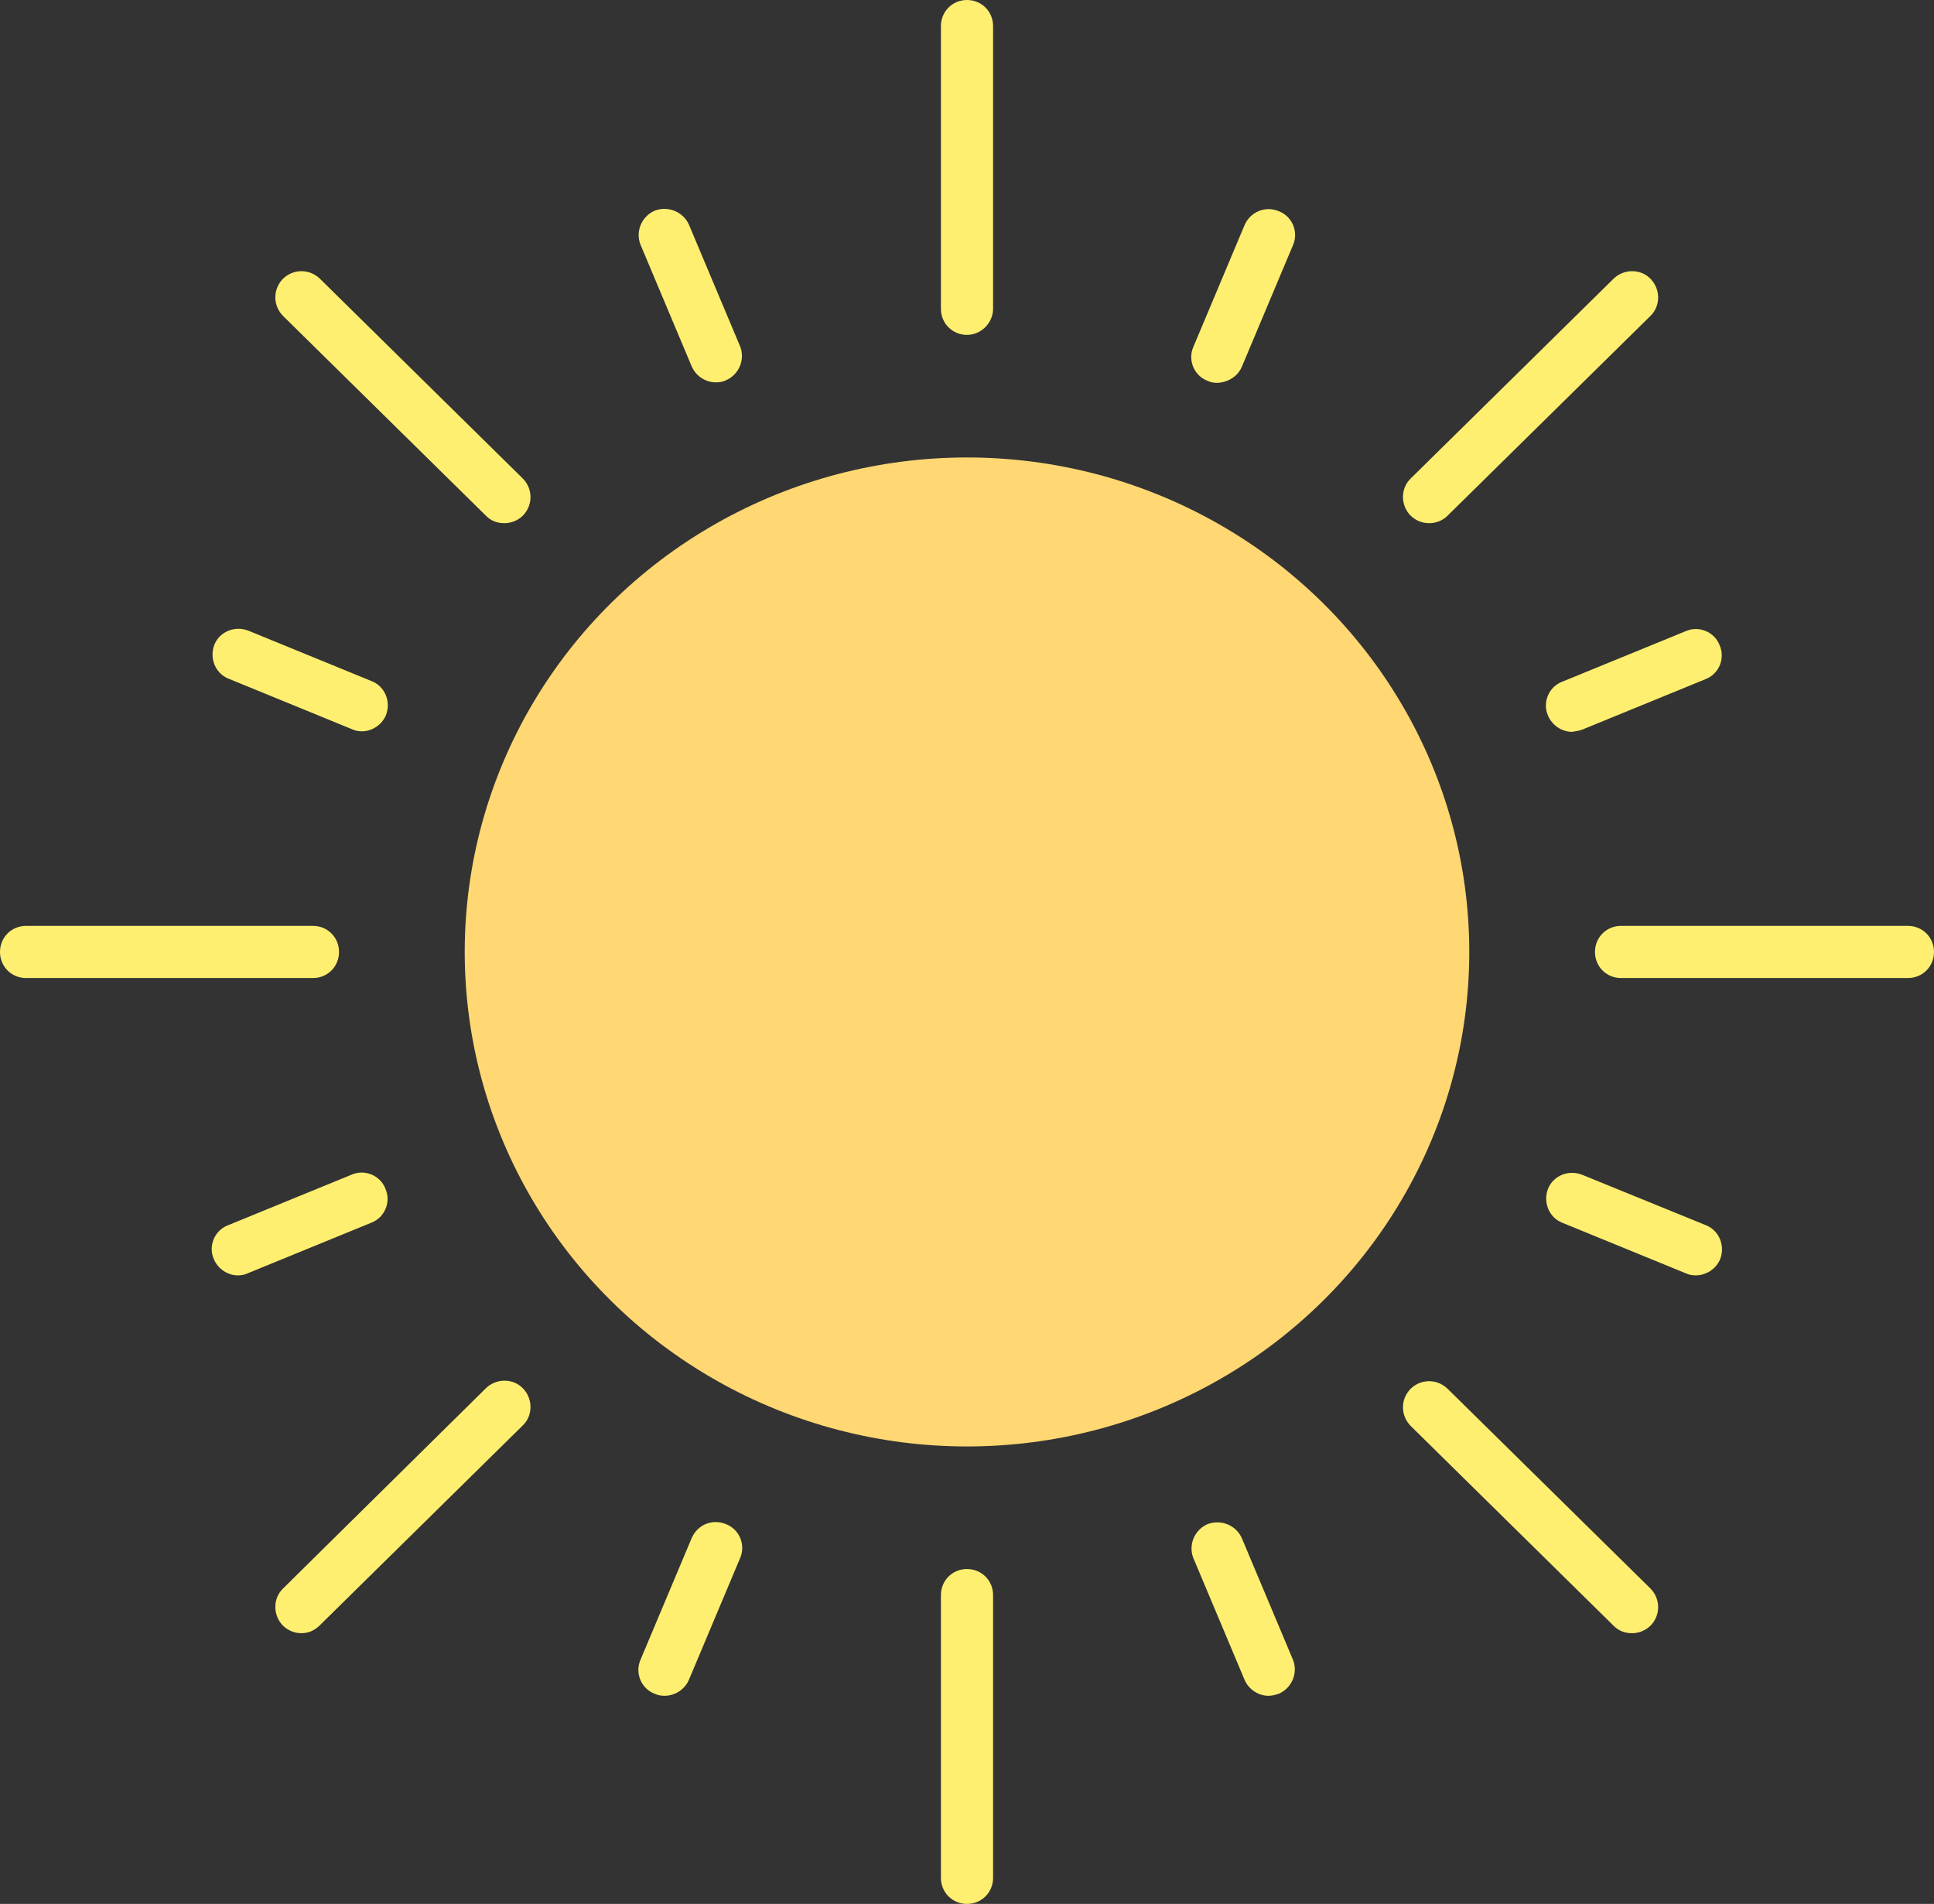
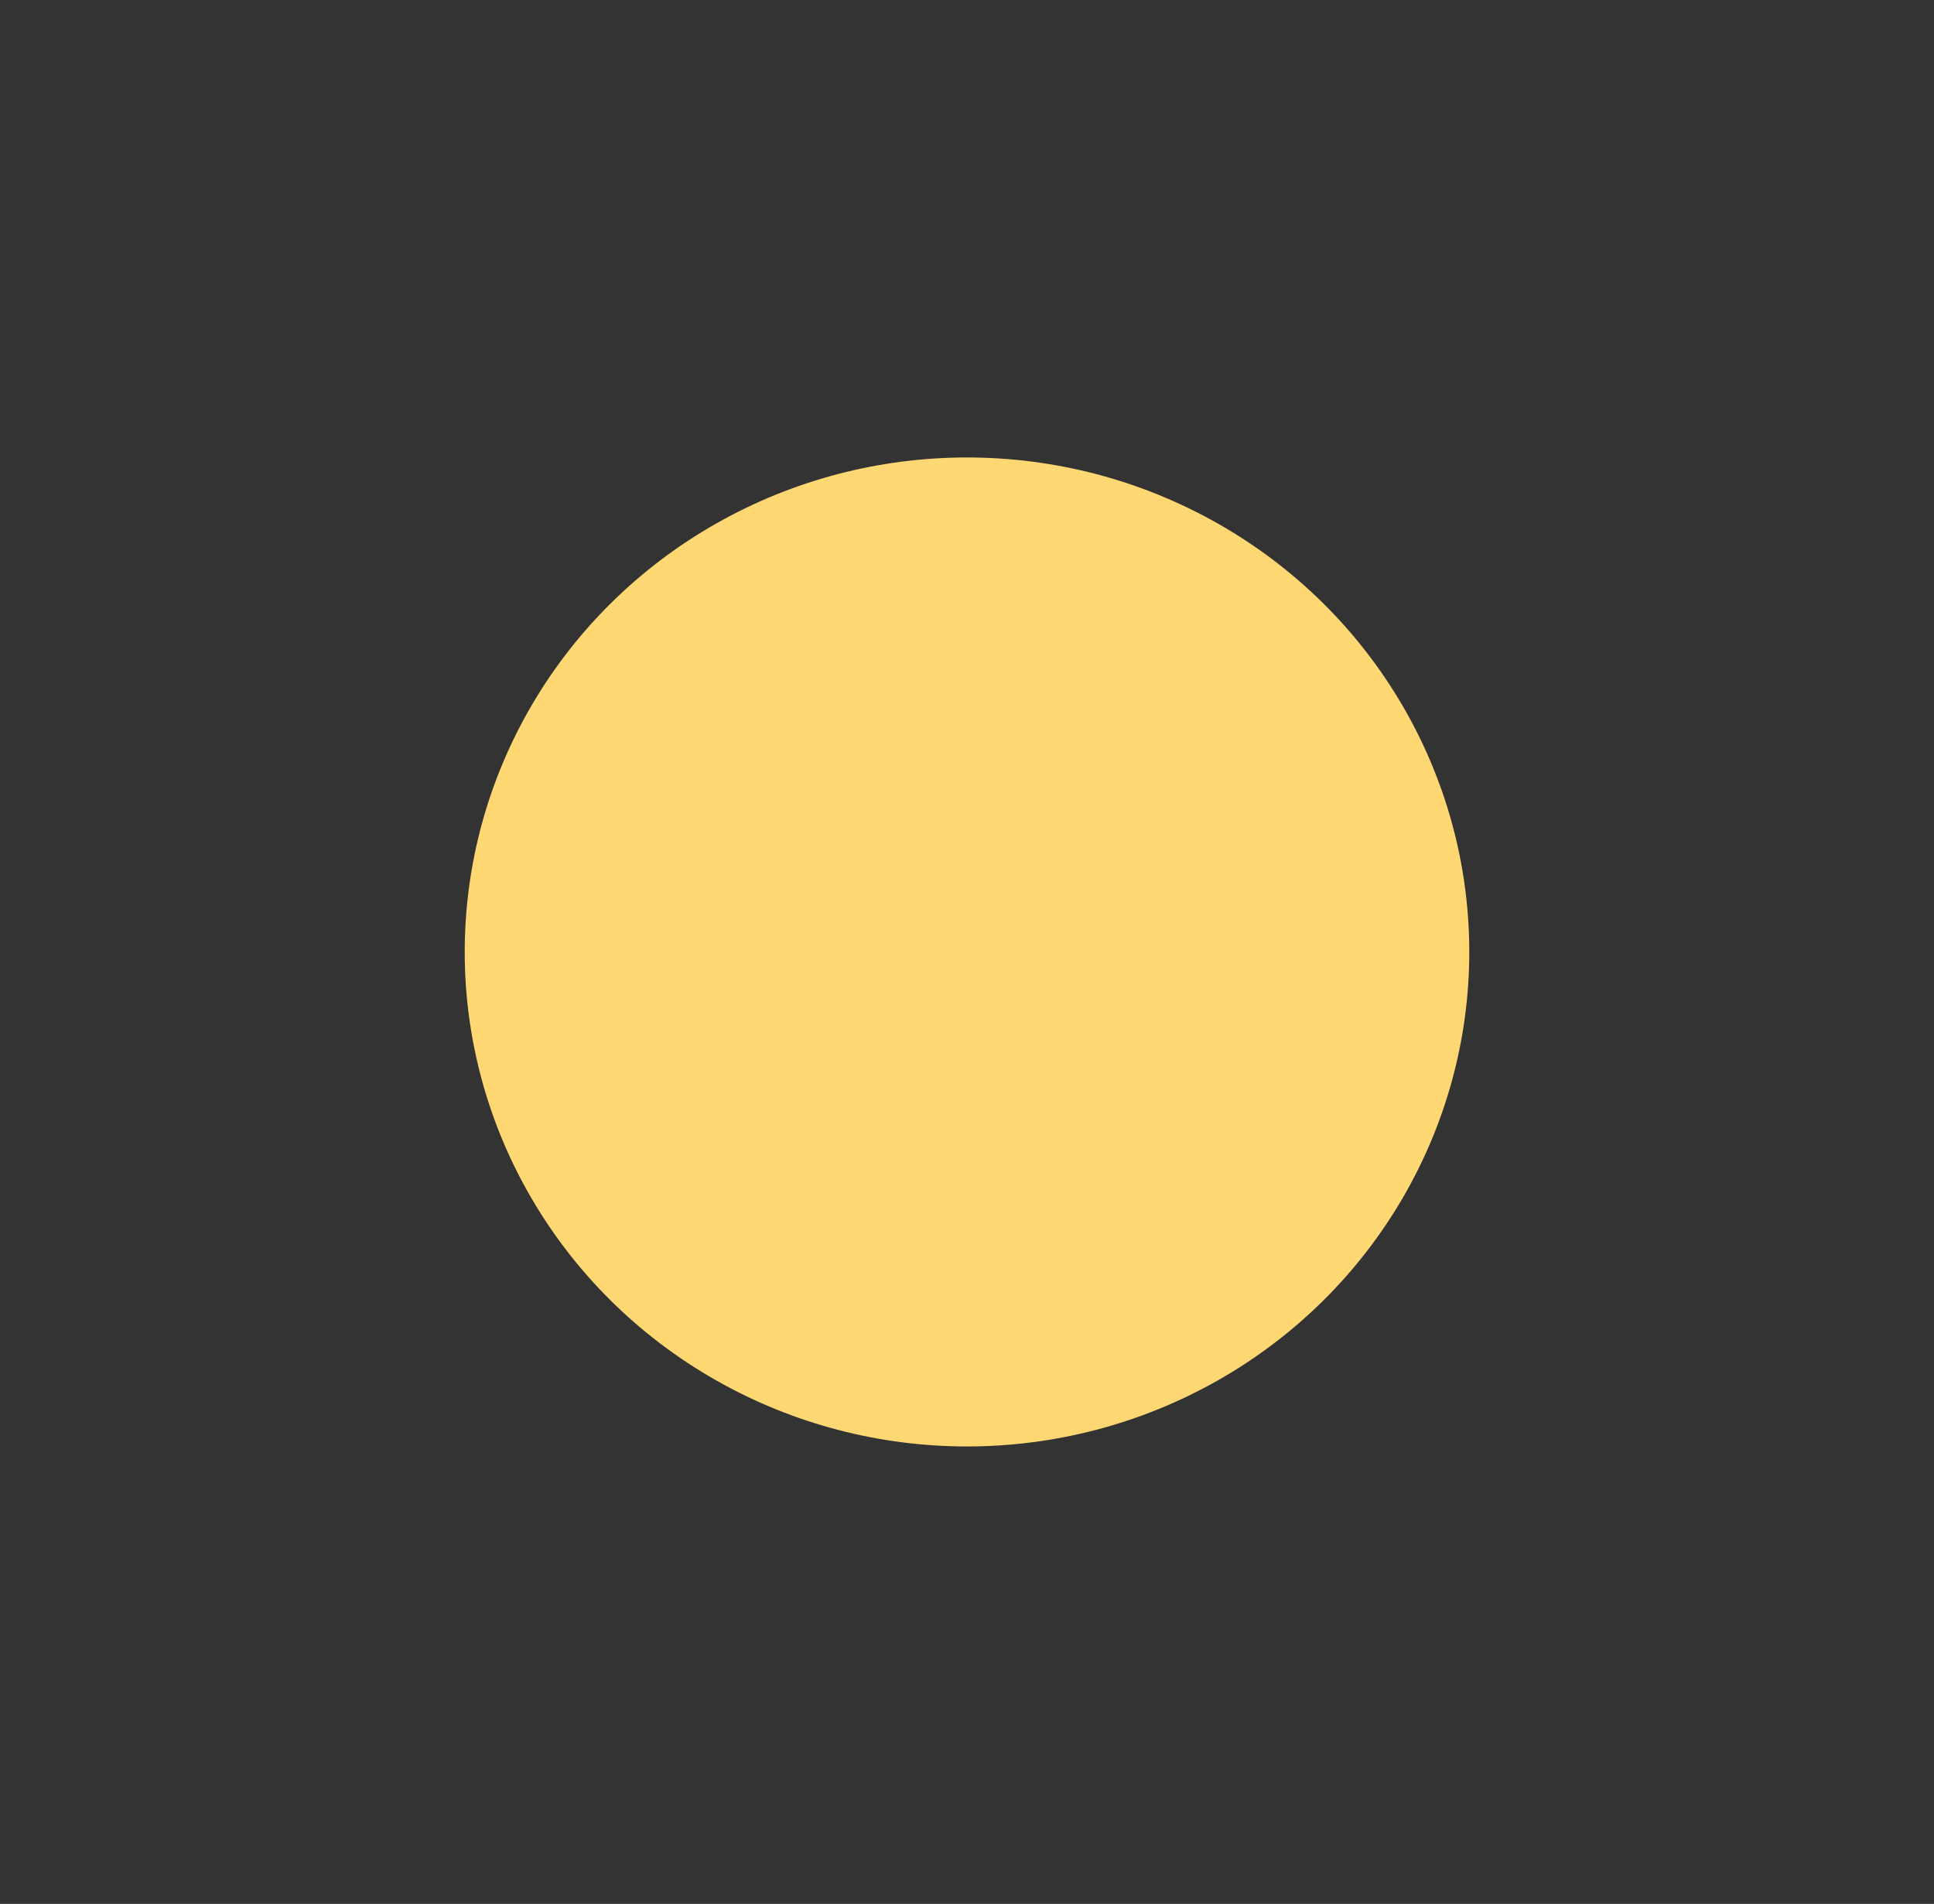
<svg xmlns="http://www.w3.org/2000/svg" fill="#000000" height="365" preserveAspectRatio="xMidYMid meet" version="1" viewBox="14.7 17.8 370.8 365.0" width="370.8" zoomAndPan="magnify">
  <rect x="14.7" y="17.8" width="370.8" height="365.0" fill="#333333" stroke="none" />
  <g id="change1_1">
    <ellipse cx="200.1" cy="200.3" fill="#ffd773" rx="96.3" ry="94.8" />
  </g>
  <g id="change2_1">
-     <path d="M200.1,82c-2.8,0-5-2.2-5-5V22.8c0-2.8,2.2-5,5-5s5,2.2,5,5V77C205.1,79.7,202.8,82,200.1,82z M205.1,377.8 v-54.2c0-2.8-2.2-5-5-5s-5,2.2-5,5v54.2c0,2.8,2.2,5,5,5S205.1,380.6,205.1,377.8z M79.7,200.3c0-2.8-2.2-5-5-5h-55 c-2.8,0-5,2.2-5,5s2.2,5,5,5h55C77.5,205.3,79.7,203.1,79.7,200.3z M385.5,200.3c0-2.8-2.2-5-5-5h-55c-2.8,0-5,2.2-5,5s2.2,5,5,5h55 C383.3,205.3,385.5,203.1,385.5,200.3z M115,116.6c1.9-2,1.9-5.1-0.1-7.1L76,71.2c-2-1.9-5.1-1.9-7.1,0.1c-1.9,2-1.9,5.1,0.1,7.1 l38.9,38.3c1,1,2.2,1.4,3.5,1.4C112.7,118.1,114,117.6,115,116.6z M331.2,329.4c1.9-2,1.9-5.1-0.1-7.1L292.2,284 c-2-1.9-5.1-1.9-7.1,0.1c-1.9,2-1.9,5.1,0.1,7.1l38.9,38.3c1,1,2.2,1.4,3.5,1.4C328.9,330.9,330.2,330.4,331.2,329.4z M76,329.4 l38.9-38.3c2-1.9,2-5.1,0.1-7.1c-1.9-2-5.1-2-7.1-0.1L69,322.3c-2,1.9-2,5.1-0.1,7.1c1,1,2.3,1.5,3.6,1.5 C73.8,330.9,75,330.4,76,329.4z M292.2,116.7l38.9-38.3c2-1.9,2-5.1,0.1-7.1c-1.9-2-5.1-2-7.1-0.1l-38.9,38.3c-2,1.9-2,5.1-0.1,7.1 c1,1,2.3,1.5,3.6,1.5C290,118.1,291.3,117.6,292.2,116.7z M153.9,90.7c2.5-1.1,3.7-4,2.7-6.5l-9.8-23.3c-1.1-2.5-4-3.7-6.6-2.7 c-2.5,1.1-3.7,4-2.7,6.5l9.8,23.3c0.8,1.9,2.7,3.1,4.6,3.1C152.7,91.1,153.3,91,153.9,90.7z M259.9,342.5c2.5-1.1,3.7-4,2.7-6.5 l-9.8-23.3c-1.1-2.5-4-3.7-6.6-2.7c-2.5,1.1-3.7,4-2.7,6.5l9.8,23.3c0.8,1.9,2.7,3.1,4.6,3.1C258.6,342.9,259.3,342.7,259.9,342.5z M62.2,261.9l23.7-9.7c2.6-1,3.8-4,2.7-6.5c-1-2.6-4-3.8-6.5-2.7l-23.7,9.7c-2.6,1-3.8,4-2.7,6.5c0.8,1.9,2.7,3.1,4.6,3.1 C60.9,262.3,61.6,262.2,62.2,261.9z M318,157.7l23.7-9.7c2.6-1,3.8-4,2.7-6.5c-1-2.6-4-3.8-6.5-2.7l-23.7,9.7c-2.6,1-3.8,4-2.7,6.5 c0.8,1.9,2.7,3.1,4.6,3.1C316.8,158,317.4,157.9,318,157.7z M252.8,88.1l9.8-23.3c1.1-2.5-0.1-5.5-2.7-6.5c-2.6-1.1-5.5,0.1-6.6,2.7 l-9.8,23.3c-1.1,2.5,0.1,5.5,2.7,6.5c0.6,0.3,1.3,0.4,1.9,0.4C250.1,91.1,252,90,252.8,88.1z M146.8,339.8l9.8-23.3 c1.1-2.5-0.1-5.5-2.7-6.5c-2.6-1.1-5.5,0.1-6.6,2.7l-9.8,23.3c-1.1,2.5,0.1,5.5,2.7,6.5c0.6,0.3,1.3,0.4,1.9,0.4 C144.1,342.9,146,341.7,146.8,339.8z M88.7,154.9c1-2.6-0.2-5.5-2.7-6.5l-23.7-9.7c-2.6-1-5.5,0.2-6.5,2.7c-1,2.6,0.2,5.5,2.7,6.5 l23.7,9.7c0.6,0.3,1.3,0.4,1.9,0.4C86,158,87.9,156.8,88.7,154.9z M344.5,259.2c1-2.6-0.2-5.5-2.7-6.5L318,243 c-2.6-1-5.5,0.2-6.5,2.7c-1,2.6,0.2,5.5,2.7,6.5l23.7,9.7c0.6,0.3,1.3,0.4,1.9,0.4C341.8,262.3,343.7,261.1,344.5,259.2z" fill="#ffef70" />
-   </g>
+     </g>
</svg>